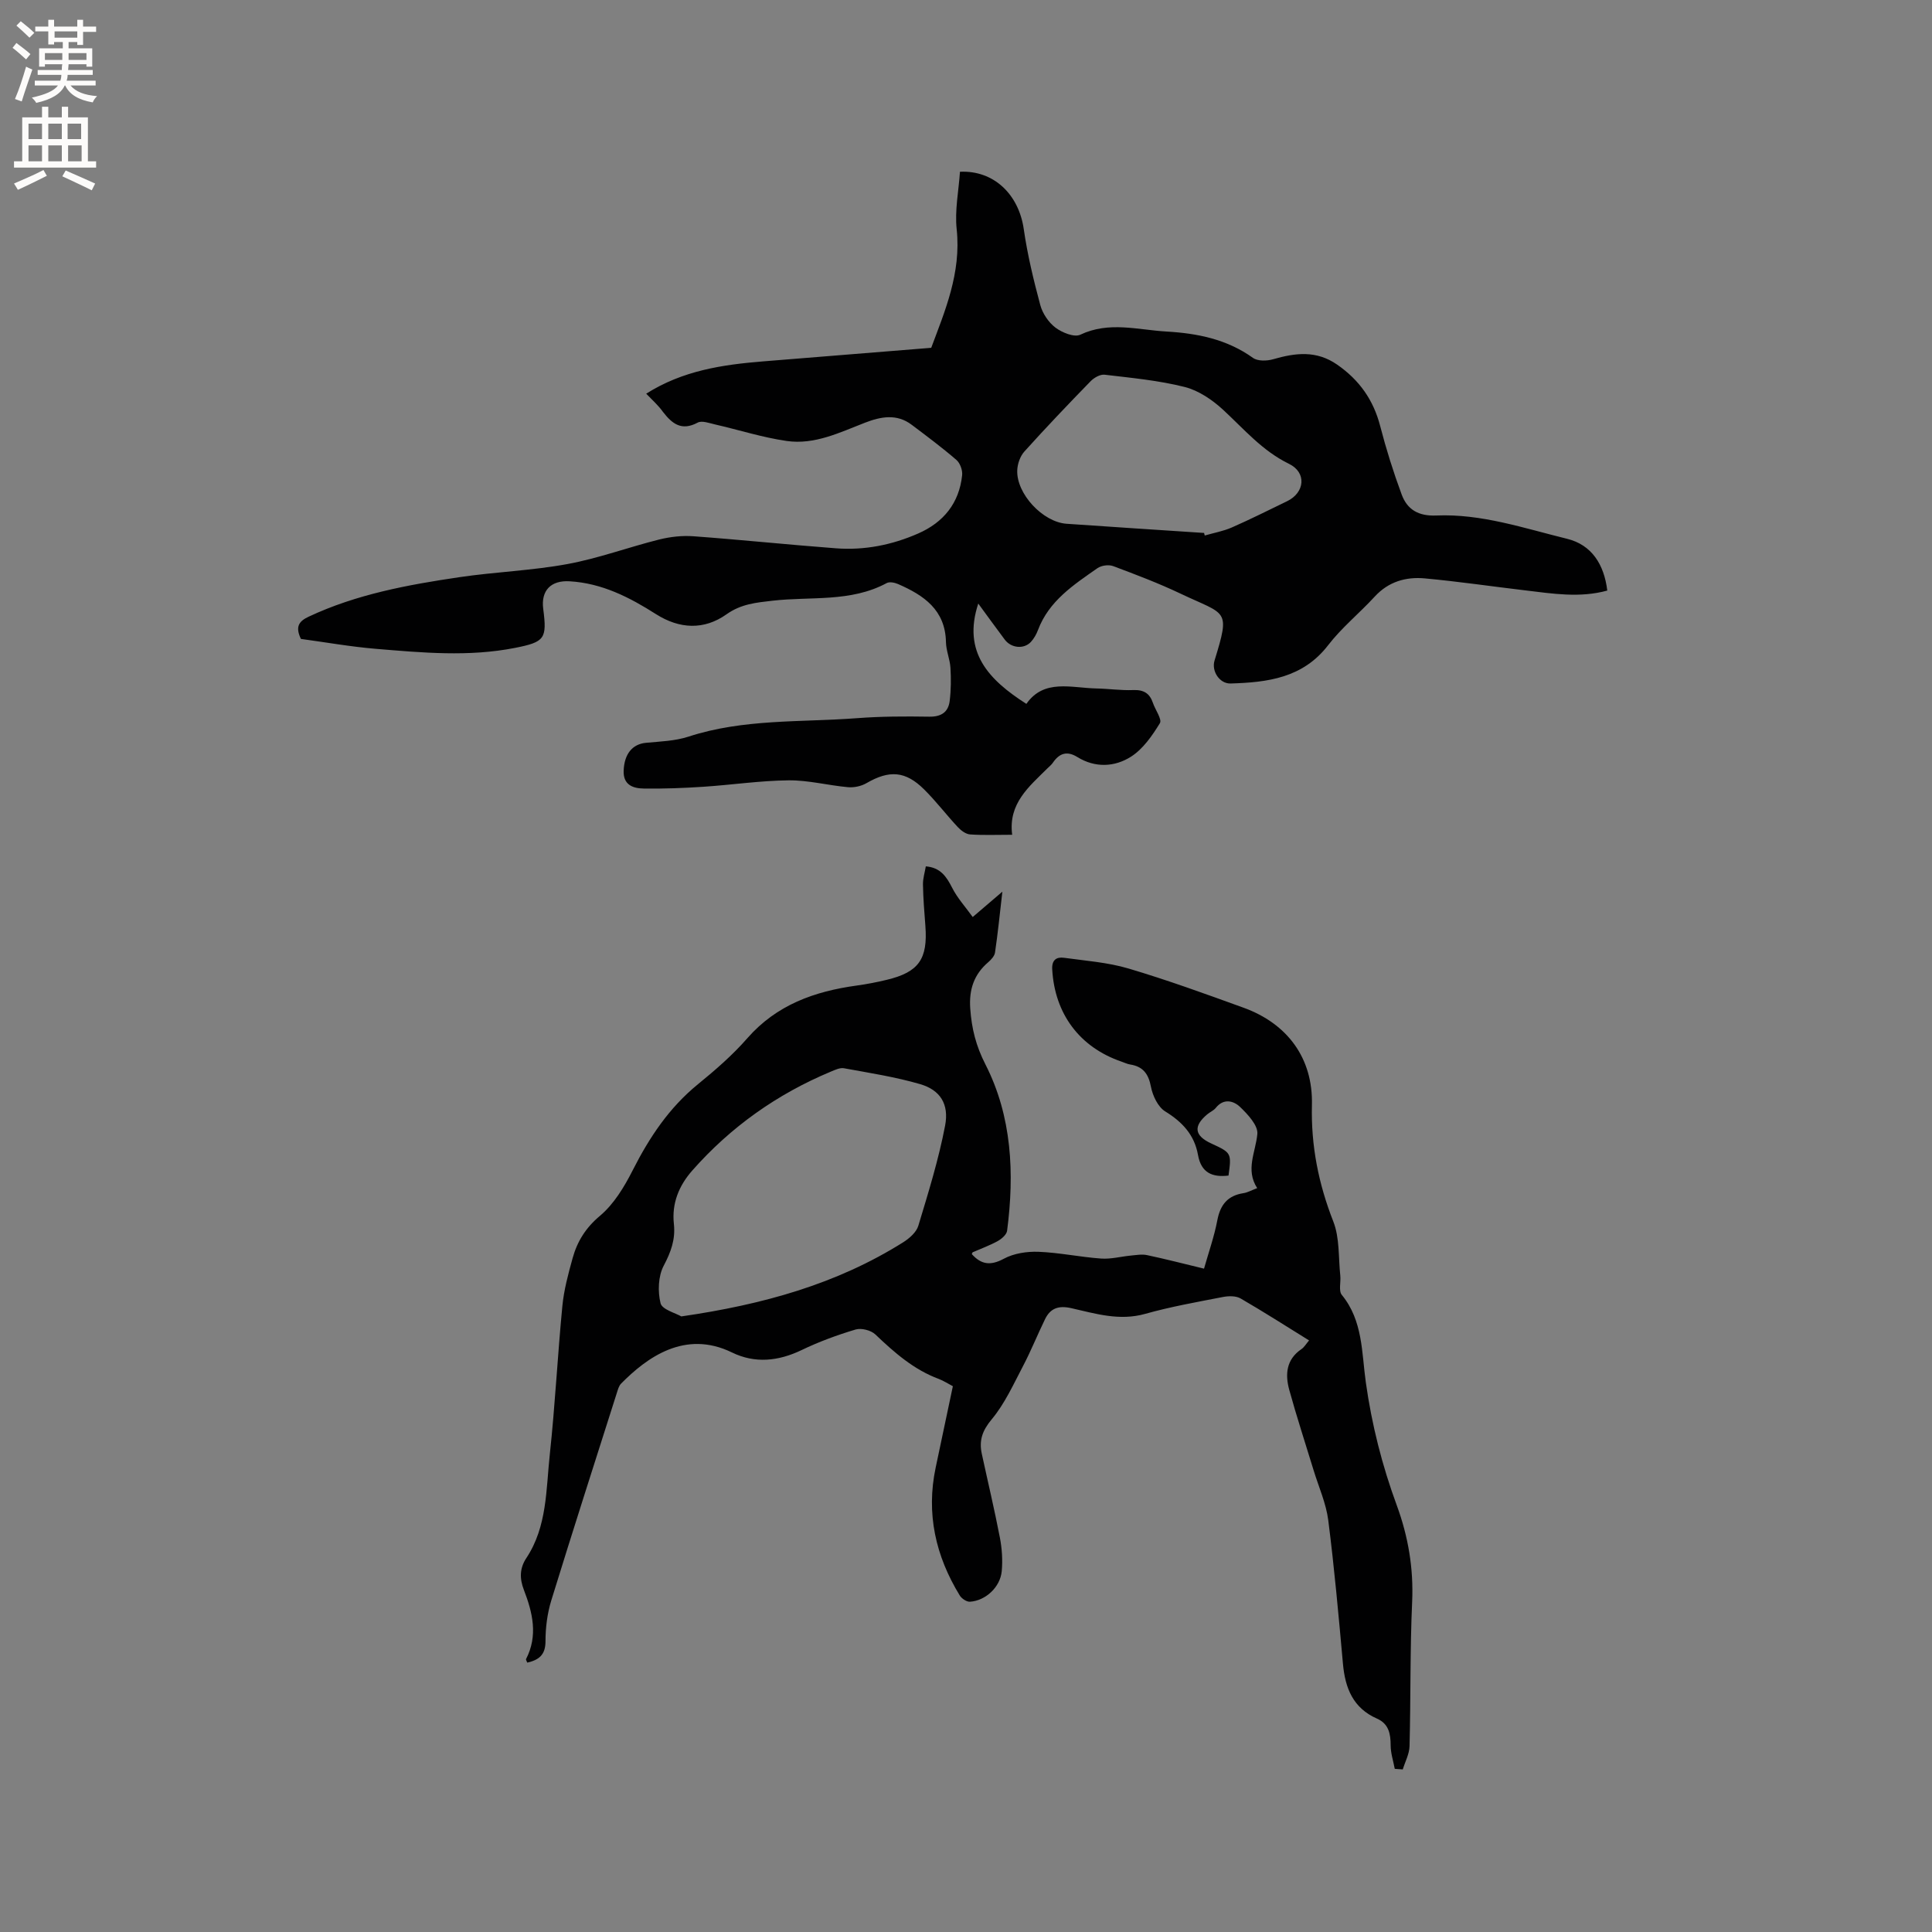
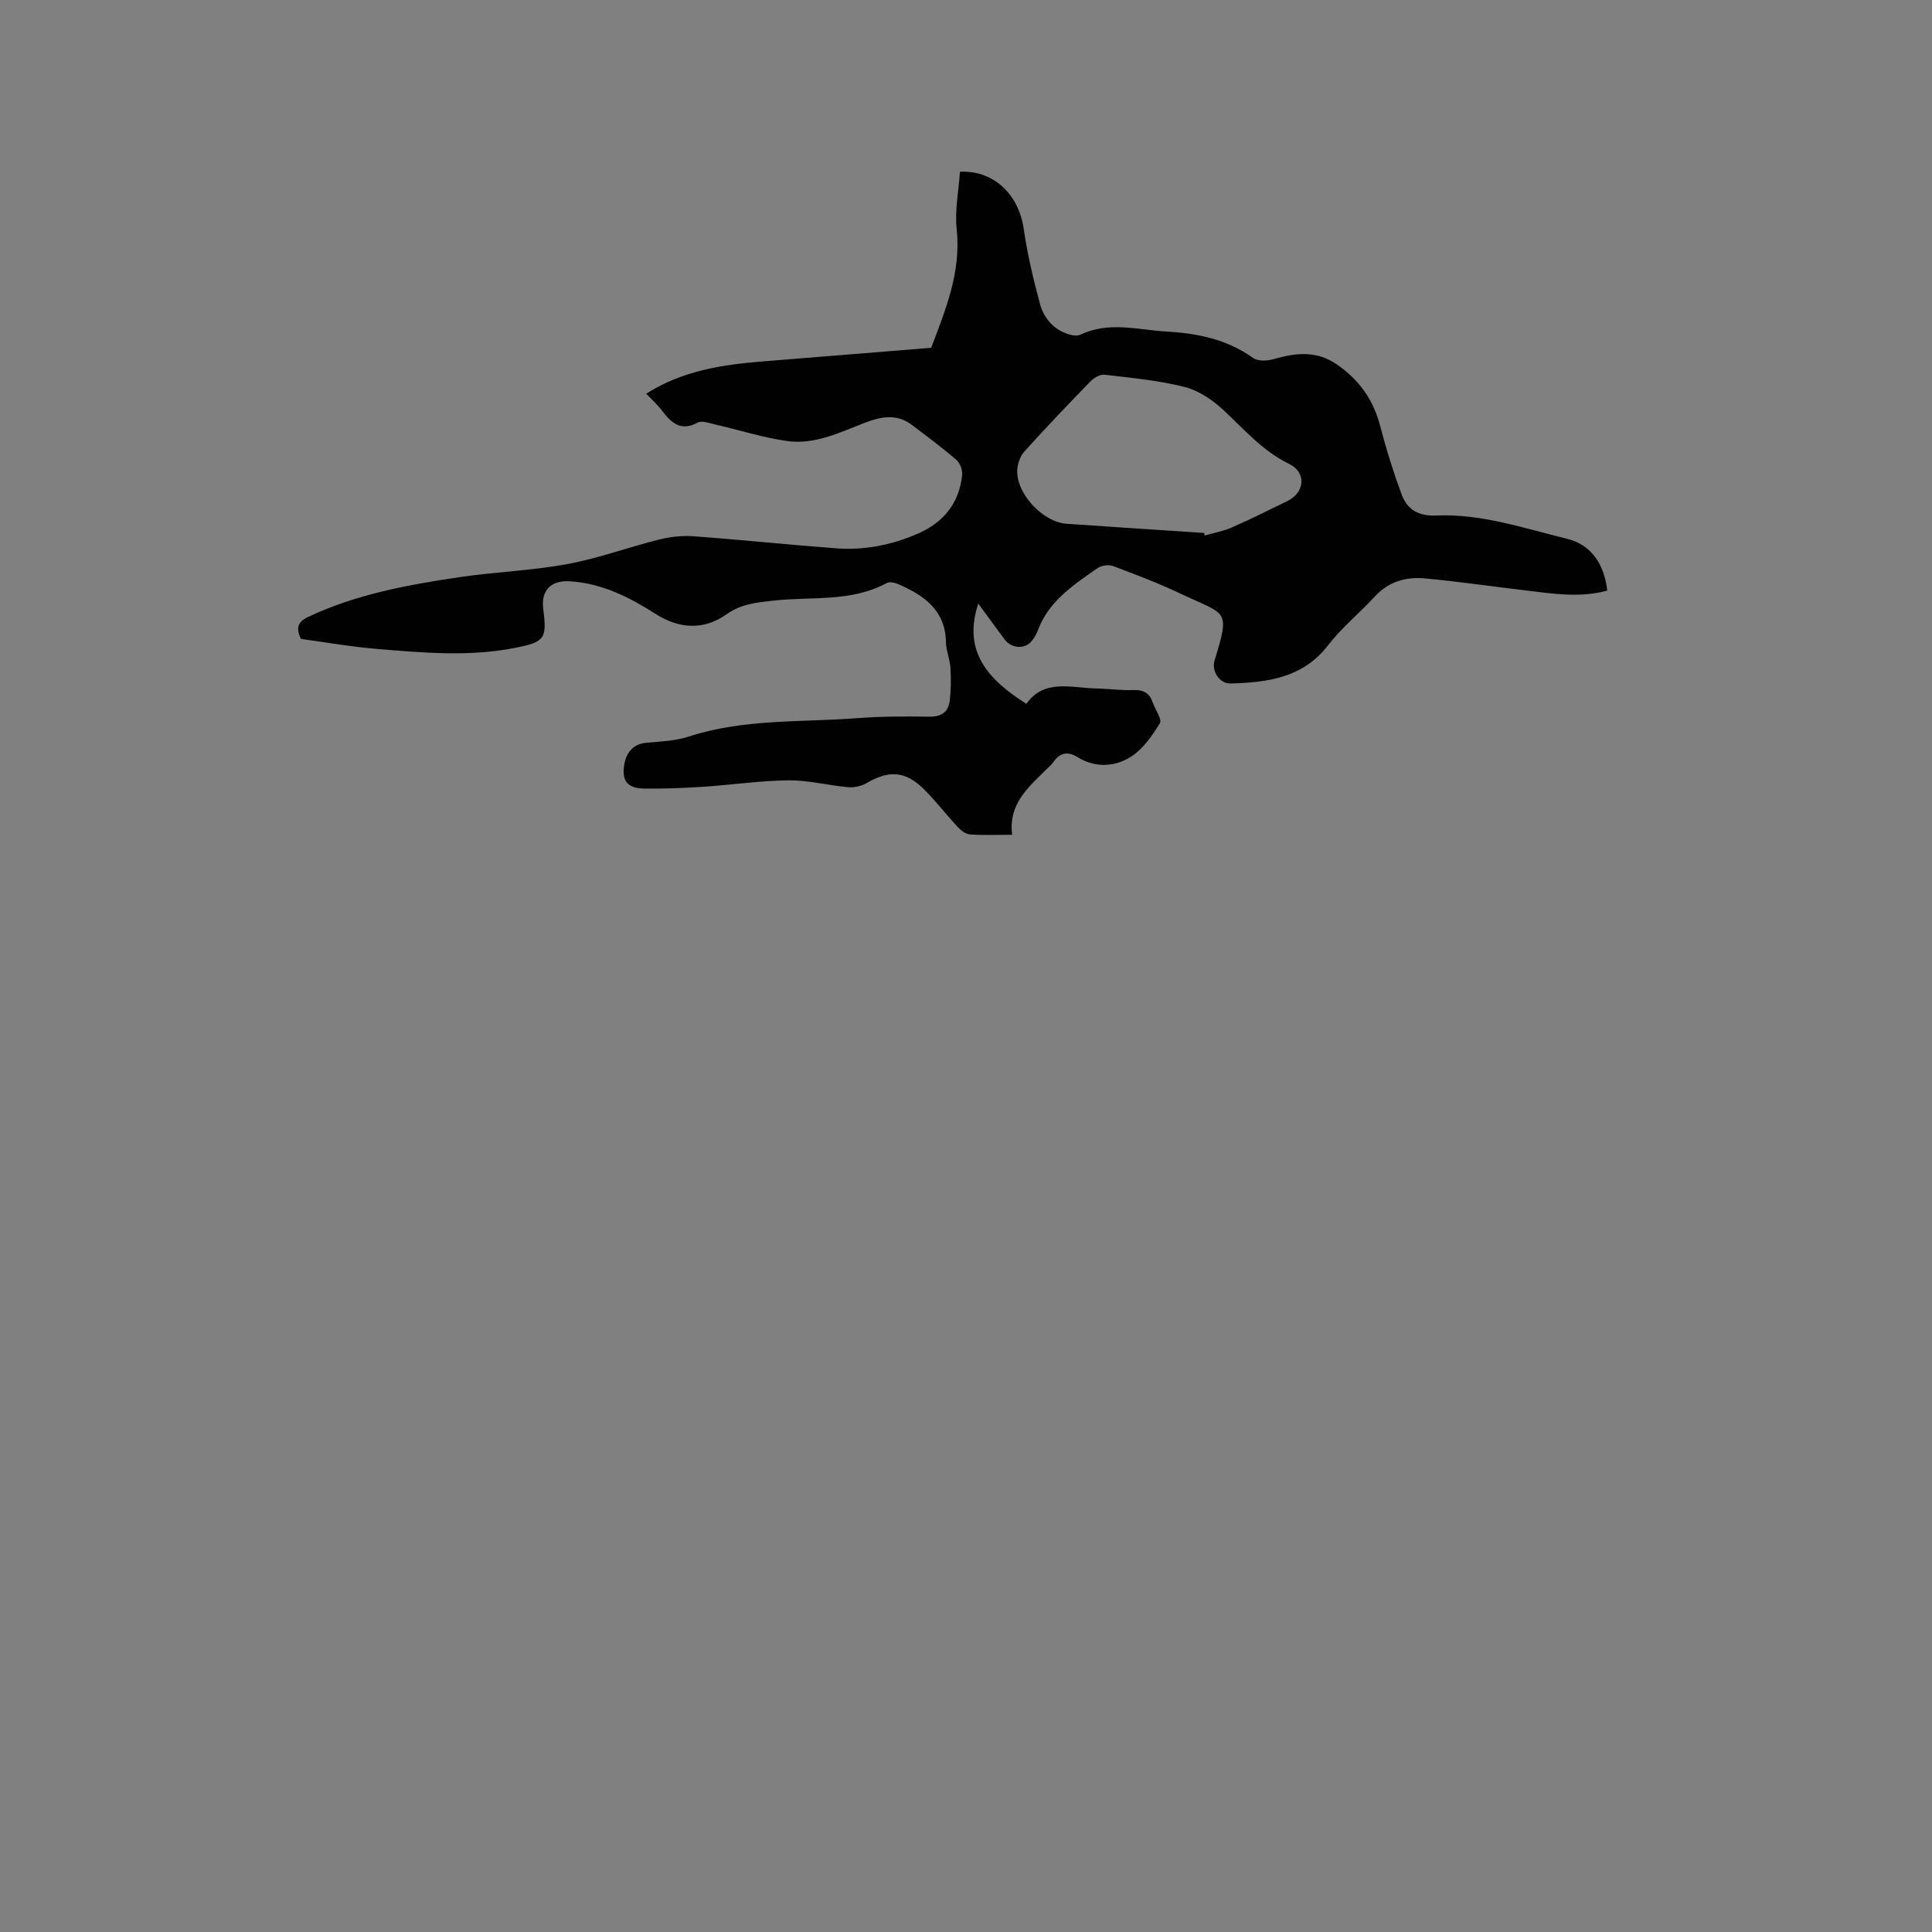
<svg xmlns="http://www.w3.org/2000/svg" enable-background="new 0 0 400 400" viewBox="0 0 400 400">
  <rect x="0" y="0" width="400" height="400" fill="#808080" stroke="none" />
  <path d="m133.79 81.51c7.58-4.8 15.81-6.01 24.2-6.69 11.49-.92 22.98-1.86 34.81-2.81 2.79-7.51 6.24-15.45 5.27-24.55-.42-3.92.42-7.97.68-11.9 7.04-.33 12.18 4.72 13.21 11.88.76 5.3 2.03 10.54 3.42 15.72.47 1.74 1.71 3.59 3.14 4.67 1.37 1.03 3.89 2.06 5.14 1.47 5.96-2.83 11.89-1 17.84-.66 6.42.37 12.52 1.59 17.92 5.46.98.7 2.88.65 4.16.28 4.62-1.33 8.96-1.89 13.29 1.13 4.58 3.19 7.48 7.29 8.88 12.69 1.24 4.79 2.73 9.54 4.45 14.18 1.15 3.12 3.47 4.51 7.17 4.35 9.33-.4 18.17 2.64 27.07 4.82 5.11 1.25 7.68 5.32 8.33 10.72-5.71 1.57-11.36.63-16.99-.04-6.93-.82-13.84-1.84-20.79-2.48-3.9-.36-7.51.66-10.36 3.76-3.15 3.43-6.84 6.42-9.66 10.08-5.24 6.8-12.56 7.69-20.19 7.92-2.26.07-4-2.55-3.32-4.76 3.31-10.77 2.45-9.34-6.97-13.81-4.56-2.17-9.3-3.97-14.04-5.74-.92-.34-2.43-.13-3.23.43-4.93 3.45-10.05 6.77-12.32 12.82-.33.88-.83 1.76-1.46 2.45-1.45 1.56-4.09 1.3-5.42-.48-1.83-2.44-3.61-4.91-5.48-7.46-3.32 10.07 2.18 15.8 9.96 20.77 3.65-5.23 9.28-3.3 14.51-3.19 2.54.05 5.09.43 7.62.33 2.15-.09 3.41.68 4.07 2.66.49 1.45 1.93 3.4 1.44 4.2-1.59 2.59-3.49 5.35-5.99 6.94-3.37 2.14-7.41 2.35-11.11.06-2.13-1.32-3.72-.78-5.06 1.19-.29.43-.73.77-1.1 1.14-3.82 3.8-8.17 7.29-7.32 13.77-3.23 0-5.98.12-8.71-.07-.88-.06-1.87-.8-2.53-1.5-2.39-2.56-4.51-5.36-6.99-7.82-3.88-3.85-7.22-4.03-11.93-1.3-1.08.63-2.57.95-3.82.84-4.11-.37-8.21-1.46-12.3-1.42-5.88.06-11.75.94-17.63 1.33-4.11.27-8.24.43-12.35.37-2.19-.03-4.28-.71-4.18-3.66.12-3.52 1.82-5.55 4.63-5.81 2.94-.28 6-.37 8.77-1.27 11.4-3.73 23.26-2.95 34.93-3.83 4.96-.38 9.96-.39 14.94-.31 2.48.04 3.94-.94 4.23-3.24.28-2.27.3-4.6.16-6.89-.11-1.78-.9-3.53-.93-5.31-.13-6.69-4.6-9.7-9.92-12.02-.7-.3-1.76-.52-2.35-.2-7.46 4.02-15.73 2.74-23.64 3.65-3.39.39-6.5.67-9.5 2.8-4.67 3.32-9.75 3.07-14.61-.01-5.5-3.5-11.19-6.42-17.9-6.81-3.84-.23-5.96 1.87-5.46 5.72.8 6.16.34 6.85-5.85 8.07-9.59 1.89-19.22.99-28.83.19-5.25-.44-10.47-1.37-15.49-2.05-1.22-2.54-.4-3.66 1.58-4.59 9.91-4.66 20.54-6.61 31.23-8.19 7.43-1.1 15.01-1.36 22.38-2.72 6.42-1.18 12.63-3.49 18.99-5.08 2.3-.57 4.77-.85 7.13-.67 9.83.72 19.63 1.75 29.46 2.49 5.91.45 11.62-.69 17.04-3.07 5.24-2.3 8.48-6.28 9.09-12.06.11-1.03-.42-2.51-1.19-3.17-2.96-2.56-6.12-4.91-9.25-7.27-3.09-2.34-6.39-1.7-9.66-.44-5.24 2.03-10.45 4.62-16.22 3.79-5-.72-9.88-2.29-14.82-3.42-1.2-.27-2.73-.86-3.62-.38-3.32 1.78-5.27.25-7.17-2.21-.96-1.35-2.22-2.47-3.48-3.78zm115.5 28.83c.05.18.1.35.14.53 1.87-.54 3.83-.89 5.6-1.66 3.87-1.7 7.65-3.6 11.45-5.44 3.69-1.79 4.09-5.94.39-7.74-5.51-2.68-9.29-7.17-13.62-11.17-2.24-2.07-5.08-4.01-7.97-4.74-5.4-1.36-11.02-1.88-16.58-2.54-.92-.11-2.19.62-2.9 1.35-4.65 4.77-9.25 9.6-13.71 14.55-.88.97-1.43 2.56-1.48 3.89-.19 4.87 5.29 10.72 10.2 11.07 9.49.66 18.98 1.27 28.48 1.9z" fill="#010102" />
-   <path d="m191.68 179.37c2.99.24 4.26 2.08 5.44 4.41 1.08 2.14 2.76 3.98 4.27 6.08 2.33-1.99 3.98-3.41 6.14-5.25-.54 4.67-.94 8.64-1.52 12.59-.1.72-.79 1.48-1.39 2-2.99 2.55-4.02 5.7-3.74 9.62.29 4.12 1.17 7.7 3.15 11.57 5.49 10.77 6.02 22.56 4.48 34.42-.1.8-1.12 1.68-1.94 2.14-1.65.91-3.45 1.56-5.18 2.32-.07.03-.09.18-.19.38 1.94 2.15 3.84 2.46 6.63.96 2.07-1.12 4.78-1.53 7.18-1.44 4.33.17 8.62 1.09 12.94 1.4 2.04.15 4.12-.42 6.19-.62 1.11-.1 2.29-.32 3.35-.09 3.83.81 7.61 1.79 11.79 2.8.96-3.39 2.12-6.67 2.76-10.05.62-3.21 2.16-5.08 5.41-5.58.81-.12 1.57-.56 2.84-1.04-2.48-3.83-.32-7.44.03-11.21.17-1.77-1.98-4.07-3.58-5.6-1.34-1.28-3.39-1.85-5.02.19-.45.56-1.2.86-1.77 1.34-2.93 2.45-2.66 4.42.8 6.02 4.21 1.94 4.24 1.99 3.6 6.66-3.35.4-5.66-.56-6.32-4.28-.73-4.11-3.21-6.81-6.78-9-1.5-.92-2.6-3.24-2.96-5.11-.51-2.69-1.65-4.19-4.31-4.61-.62-.1-1.21-.4-1.81-.6-8.66-2.98-13.81-9.9-14.32-19.1-.11-1.93.87-2.61 2.45-2.39 4.48.62 9.08.95 13.38 2.23 8.01 2.38 15.88 5.24 23.74 8.09 9.14 3.3 14.44 10.47 14.2 20.15-.21 8.44 1.36 16.31 4.43 24.14 1.33 3.39 1.04 7.42 1.44 11.17.15 1.36-.38 3.17.32 4.02 4.38 5.34 4.1 11.93 4.97 18.11 1.23 8.76 3.37 17.2 6.42 25.49 2.35 6.4 3.48 13 3.17 19.93-.45 9.95-.28 19.93-.54 29.89-.04 1.62-.91 3.21-1.4 4.82-.55-.04-1.11-.08-1.66-.12-.3-1.62-.85-3.24-.85-4.86 0-2.41-.41-4.47-2.81-5.53-4.99-2.19-6.62-6.34-7.07-11.39-.89-9.91-1.78-19.83-3.04-29.7-.45-3.5-1.97-6.87-3.02-10.3-1.69-5.55-3.51-11.07-5.05-16.67-.88-3.2-.65-6.3 2.52-8.45.58-.39.96-1.08 1.58-1.8-4.81-2.98-9.43-5.94-14.18-8.69-.96-.55-2.45-.53-3.61-.31-5.4 1.05-10.85 2.01-16.14 3.5-5.34 1.51-10.3-.05-15.31-1.18-2.61-.59-4.31 0-5.42 2.27-1.57 3.21-2.9 6.55-4.56 9.71-1.99 3.79-3.79 7.81-6.5 11.05-1.95 2.34-2.63 4.38-2.04 7.12 1.25 5.79 2.63 11.56 3.75 17.38.43 2.25.59 4.64.38 6.92-.31 3.31-3.34 6.12-6.59 6.33-.68.04-1.71-.65-2.1-1.29-5.01-8.18-7-16.96-4.99-26.48 1.18-5.58 2.36-11.16 3.56-16.85-1.06-.55-1.94-1.14-2.9-1.5-5.2-1.93-9.21-5.47-13.15-9.22-.9-.86-2.89-1.37-4.08-1.02-3.82 1.14-7.6 2.53-11.19 4.26-4.81 2.31-9.66 2.81-14.4.5-9.8-4.79-17.71 1.12-22.96 6.43-.48.48-.68 1.28-.9 1.97-4.55 14.31-9.15 28.61-13.57 42.96-.82 2.68-1.19 5.59-1.19 8.4.01 2.88-1.4 3.9-3.78 4.45-.13-.37-.31-.61-.25-.73 2.52-4.87 1.36-9.64-.45-14.34-.9-2.34-.89-4.46.52-6.59 4.32-6.52 4.06-14.15 4.85-21.45 1.1-10.21 1.61-20.49 2.6-30.71.32-3.34 1.22-6.66 2.12-9.91.96-3.47 2.7-6.29 5.67-8.78 2.88-2.42 5.03-5.99 6.77-9.42 3.45-6.8 7.53-12.95 13.51-17.82 3.61-2.94 7.18-6.04 10.23-9.53 6.06-6.92 13.91-9.7 22.63-10.9 2.09-.29 4.18-.69 6.24-1.19 6.62-1.59 8.51-4.29 7.99-11.16-.22-2.85-.45-5.69-.5-8.55-.03-1.27.38-2.51.59-3.78zm-50.62 93.18c16.9-2.45 32.16-6.69 45.94-15.35 1.28-.81 2.73-2.08 3.13-3.42 2.07-6.84 4.2-13.71 5.54-20.71.87-4.52-1.05-7.41-5.16-8.61-5.15-1.5-10.49-2.32-15.78-3.29-.84-.15-1.85.34-2.72.7-11.11 4.64-20.7 11.43-28.67 20.46-2.79 3.16-4.28 6.83-3.82 11.06.35 3.22-.61 5.82-2.11 8.67-1.14 2.16-1.25 5.33-.65 7.76.32 1.31 3.09 2.02 4.3 2.73z" fill="#010102" />
  <g fill="#fcfbfa">
-     <path d="m2.6 9.9.8-1c.9.7 1.9 1.4 2.9 2.3l-.9 1.1c-1.1-1-2-1.8-2.8-2.4zm.5 10.6c.9-2.1 1.6-4.3 2.3-6.7.4.2.8.4 1.3.6-.7 2.1-1.5 4.3-2.2 6.6zm.3-15.2.9-.9c1 .8 2 1.6 2.8 2.4l-1 1c-.9-.9-1.8-1.7-2.7-2.5zm12.6-1.2h1.2v1.4h2.7v1.1h-2.7v2.7h-1.2v-.6h-1.8v1.3h4.9v3.8h-1.2v-.5h-3.7c0 .4-.1.9-.1 1.2h5.1v1h-5.2c0 .5-.1.9-.2 1.2h6v1h-5.2c1.1 1.3 2.9 2 5.5 2.2-.4.4-.7.8-.9 1.3-2.9-.5-4.8-1.6-5.7-3.5h-.1c-.8 1.7-2.7 2.9-5.9 3.6-.2-.4-.6-.8-.9-1.1 2.8-.6 4.6-1.4 5.4-2.5h-4.8v-1h5.3c.1-.3.2-.7.2-1.2h-4.9v-1h5c0-.4 0-.8.1-1.2h-3.6v.5h-1.2v-3.8h4.9v-1.3h-1.8v.5h-1.2v-2.7h-2.7v-1h2.7v-1.4h1.2v1.4h4.8zm-6.7 8.3h3.6c0-.4 0-.9 0-1.4h-3.6zm1.9-4.6h4.8v-1.3h-4.7v1.3zm6.7 3.2h-3.7v1.4h3.7z" />
-     <path d="m8.7 22.1h1.3v2.2h2.8v-2.2h1.3v2.2h4.1v9.1h1.7v1.3h-17v-1.3h1.7v-9.1h4.1zm.3 13.1.7 1.2c-1.8.9-3.8 1.9-6 2.9-.2-.4-.5-.8-.8-1.3 2.3-1 4.4-1.9 6.1-2.8zm-3.1-6.4h2.8v-3.2h-2.8zm0 4.6h2.8v-3.3h-2.8zm4.1-4.6h2.8v-3.2h-2.8zm0 4.6h2.8v-3.3h-2.8zm3.6 1.9c2.1.9 4.1 1.8 6.1 2.7l-.7 1.4c-2.2-1.1-4.2-2-6.1-2.9zm3.2-9.7h-2.8v3.2h2.8zm-2.7 7.8h2.8v-3.3h-2.8z" />
-   </g>
+     </g>
</svg>